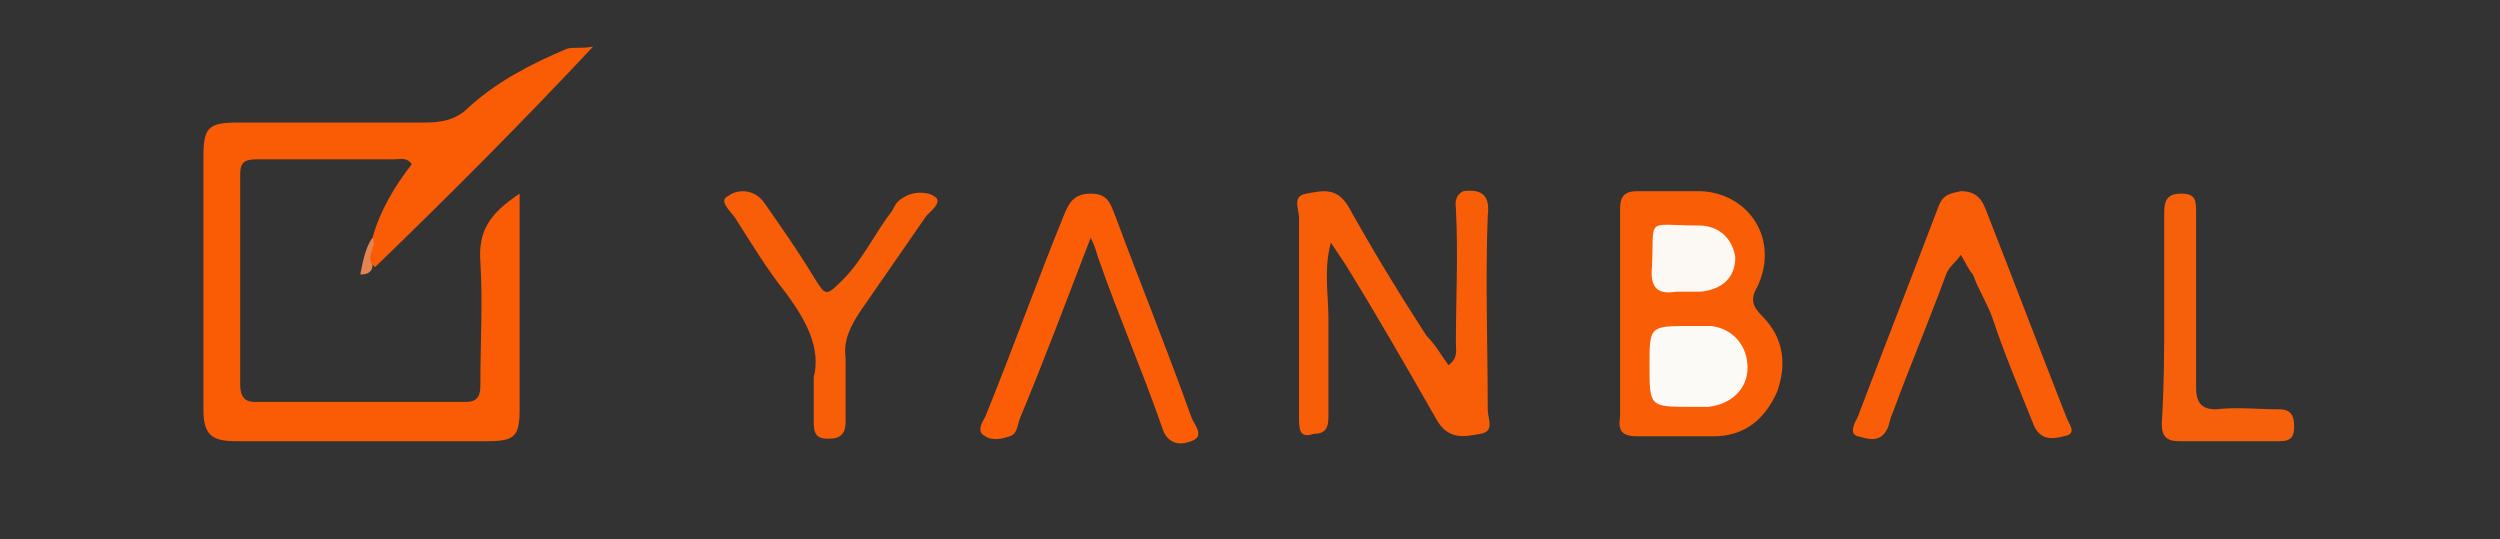
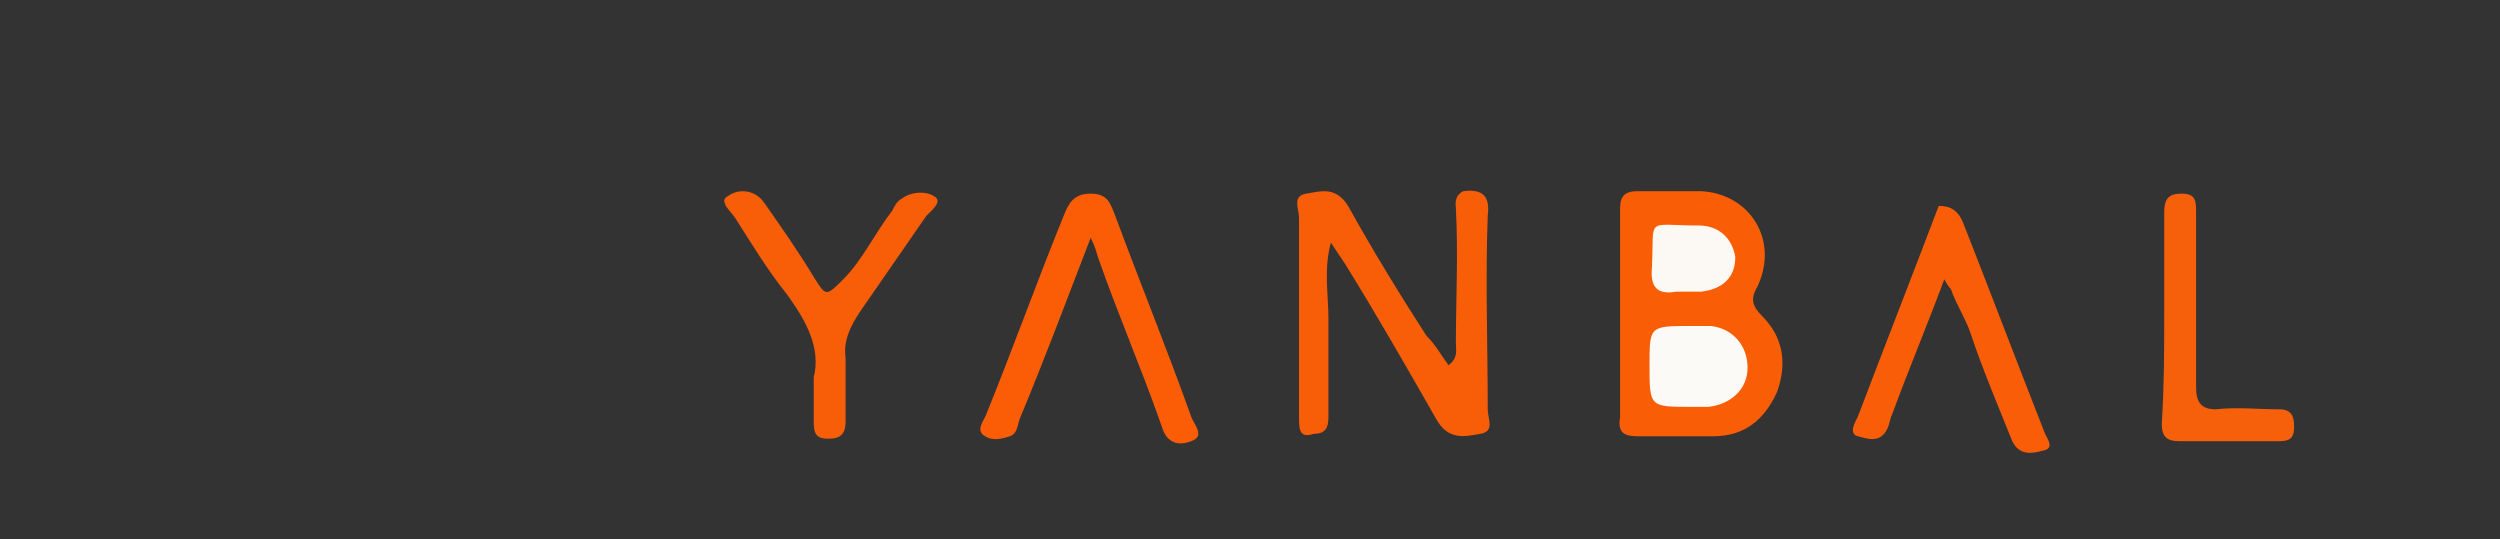
<svg xmlns="http://www.w3.org/2000/svg" version="1.1" id="Capa_1" x="0px" y="0px" viewBox="0 0 102 22" style="enable-background:new 0 0 102 22;" xml:space="preserve">
  <rect x="0" y="0" width="102" height="22" fill="#333333" stroke="none" />
  <style type="text/css">
	.st0{fill:#FA5C06;}
	.st1{fill:#F85D08;}
	.st2{fill:#F95D06;}
	.st3{fill:#FA5D07;}
	.st4{fill:#FA5D06;}
	.st5{fill:#F85D07;}
	.st6{fill:#F7600B;}
	.st7{fill:#E58451;}
	.st8{fill:#FCFAF6;}
	.st9{fill:#FCF9F4;}
</style>
  <g>
-     <path class="st0" d="M15.2,9.7c0.3-1.1,0.9-2.1,1.6-3c-0.2-0.3-0.5-0.2-0.7-0.2c-1.9,0-3.7,0-5.6,0c-0.5,0-0.7,0.1-0.7,0.6   c0,2.9,0,5.7,0,8.6c0,0.5,0.2,0.7,0.6,0.7c2.9,0,5.7,0,8.6,0c0.6,0,0.6-0.4,0.6-0.8c0-1.6,0.1-3.3,0-4.9c-0.1-1.3,0.4-2,1.6-2.8   c0,0.5,0,0.9,0,1.3c0,2.5,0,5,0,7.5c0,1.1-0.2,1.3-1.3,1.3c-3.4,0-6.9,0-10.3,0c-1,0-1.3-0.3-1.3-1.3c0-3.4,0-6.8,0-10.3   c0-1.2,0.2-1.4,1.4-1.4c2.5,0,5.1,0,7.6,0c0.7,0,1.3-0.1,1.8-0.6c1.2-1.1,2.6-1.8,4-2.4c0.3-0.1,0.6,0,1.1-0.1   c-3,3.2-5.9,6.1-8.9,9C15,10.6,15,10.6,15.2,9.7z" />
    <path class="st1" d="M59.7,7.8c0.8-0.1,1.1,0.2,1,1c-0.1,2.6,0,5.3,0,7.9c0,0.4,0.3,0.9-0.3,1c-0.6,0.1-1.3,0.3-1.8-0.6   c-1.2-2.1-2.4-4.2-3.7-6.3c-0.2-0.3-0.4-0.6-0.6-0.9c-0.3,1.1-0.1,2.1-0.1,3.1c0,1.3,0,2.6,0,3.9c0,0.4,0,0.8-0.6,0.8   C53,17.9,53,17.5,53,17c0-2.7,0-5.4,0-8.1c0-0.4-0.3-0.9,0.3-1c0.6-0.1,1.2-0.3,1.7,0.5c1,1.8,2.1,3.6,3.2,5.3   c0.4,0.4,0.6,0.8,0.9,1.2c0.4-0.3,0.3-0.6,0.3-0.9c0-1.8,0.1-3.6,0-5.5C59.4,8.4,59.3,8,59.7,7.8z" />
    <path class="st2" d="M66.1,12.8c0-1.4,0-2.9,0-4.3c0-0.5,0.2-0.7,0.7-0.7c0.9,0,1.7,0,2.6,0c2,0.1,3.2,2,2.3,3.9   c-0.3,0.5-0.2,0.8,0.2,1.2c0.9,0.9,1,2,0.6,3.1c-0.5,1.1-1.3,1.8-2.6,1.8c-1,0-2,0-3.1,0c-0.6,0-0.8-0.2-0.7-0.8   C66.1,15.7,66.1,14.3,66.1,12.8C66.1,12.8,66.1,12.8,66.1,12.8z" />
-     <path class="st3" d="M79.4,11.2c-0.7,1.9-1.5,3.8-2.2,5.7c-0.1,0.2-0.1,0.4-0.2,0.6c-0.3,0.6-0.8,0.4-1.2,0.3   c-0.4-0.1-0.1-0.6,0-0.8c1.1-2.9,2.2-5.7,3.3-8.6c0.2-0.5,0.5-0.5,0.9-0.6c0.5,0,0.8,0.2,1,0.7c1.1,2.8,2.2,5.7,3.3,8.5   c0.1,0.3,0.5,0.7-0.1,0.8c-0.4,0.1-0.9,0.2-1.2-0.4c-0.6-1.5-1.2-2.9-1.7-4.4c-0.2-0.6-0.6-1.2-0.8-1.8c-0.2-0.2-0.3-0.5-0.5-0.8   C79.8,10.7,79.5,10.9,79.4,11.2z" />
+     <path class="st3" d="M79.4,11.2c-0.7,1.9-1.5,3.8-2.2,5.7c-0.1,0.2-0.1,0.4-0.2,0.6c-0.3,0.6-0.8,0.4-1.2,0.3   c-0.4-0.1-0.1-0.6,0-0.8c1.1-2.9,2.2-5.7,3.3-8.6c0.5,0,0.8,0.2,1,0.7c1.1,2.8,2.2,5.7,3.3,8.5   c0.1,0.3,0.5,0.7-0.1,0.8c-0.4,0.1-0.9,0.2-1.2-0.4c-0.6-1.5-1.2-2.9-1.7-4.4c-0.2-0.6-0.6-1.2-0.8-1.8c-0.2-0.2-0.3-0.5-0.5-0.8   C79.8,10.7,79.5,10.9,79.4,11.2z" />
    <path class="st4" d="M44.5,9.7c-1,2.6-1.9,5-2.9,7.4c-0.1,0.3-0.1,0.6-0.4,0.7c-0.3,0.1-0.7,0.2-1,0c-0.4-0.2-0.1-0.6,0-0.8   c1.1-2.7,2.1-5.5,3.2-8.2c0.2-0.5,0.4-0.9,1.1-0.9c0.7,0,0.8,0.4,1,0.9c1,2.7,2.1,5.4,3.1,8.2c0.1,0.3,0.6,0.8,0,1   c-0.5,0.2-1,0.1-1.2-0.6c-0.8-2.3-1.8-4.6-2.6-6.9C44.7,10.2,44.7,10.1,44.5,9.7z" />
    <path class="st5" d="M33.2,15.4c0.3-1.2-0.3-2.3-1.1-3.4c-0.8-1-1.4-2-2.1-3.1c-0.2-0.3-0.7-0.7-0.3-0.9c0.4-0.3,1.1-0.3,1.5,0.3   c0.7,1,1.4,2,2,3c0.5,0.8,0.5,0.8,1.2,0.1c0.8-0.8,1.3-1.9,2-2.8c0.1-0.2,0.2-0.4,0.4-0.5c0.4-0.3,1-0.3,1.3-0.1   c0.4,0.2-0.1,0.6-0.3,0.8c-0.9,1.3-1.8,2.6-2.7,3.9c-0.4,0.6-0.7,1.2-0.6,1.9c0,0.9,0,1.7,0,2.6c0,0.5-0.2,0.7-0.7,0.7   c-0.5,0-0.6-0.2-0.6-0.7C33.2,16.7,33.2,16.1,33.2,15.4z" />
    <path class="st6" d="M88.3,12.9c0-1.4,0-2.8,0-4.2c0-0.5,0.1-0.8,0.7-0.8c0.6,0,0.6,0.3,0.6,0.8c0,2.4,0,4.7,0,7.1   c0,0.6,0.2,0.9,0.8,0.9c0.9-0.1,1.7,0,2.6,0c0.5,0,0.6,0.3,0.6,0.7c0,0.4-0.1,0.6-0.6,0.6c-1.4,0-2.7,0-4.1,0   c-0.5,0-0.7-0.2-0.7-0.7C88.3,15.7,88.3,14.3,88.3,12.9C88.3,12.9,88.3,12.9,88.3,12.9z" />
-     <path class="st7" d="M15.2,9.7c0.2,0.4-0.3,0.7,0,1.1c0,0.3-0.2,0.4-0.5,0.4C14.8,10.7,14.9,10.1,15.2,9.7z" />
    <path class="st8" d="M67.3,14.9c0-1.6,0-1.6,1.7-1.6c0.3,0,0.6,0,0.8,0c0.9,0.1,1.5,0.8,1.5,1.7c0,0.9-0.7,1.5-1.6,1.6   c-0.2,0-0.5,0-0.7,0C67.3,16.6,67.3,16.6,67.3,14.9z" />
    <path class="st9" d="M68.4,11.9c-0.6,0.1-1.1,0-1-1c0.1-2.1-0.3-1.7,1.9-1.7c0.9,0,1.4,0.6,1.5,1.3c0,0.8-0.5,1.3-1.4,1.4   C69,11.9,68.8,11.9,68.4,11.9z" />
  </g>
</svg>